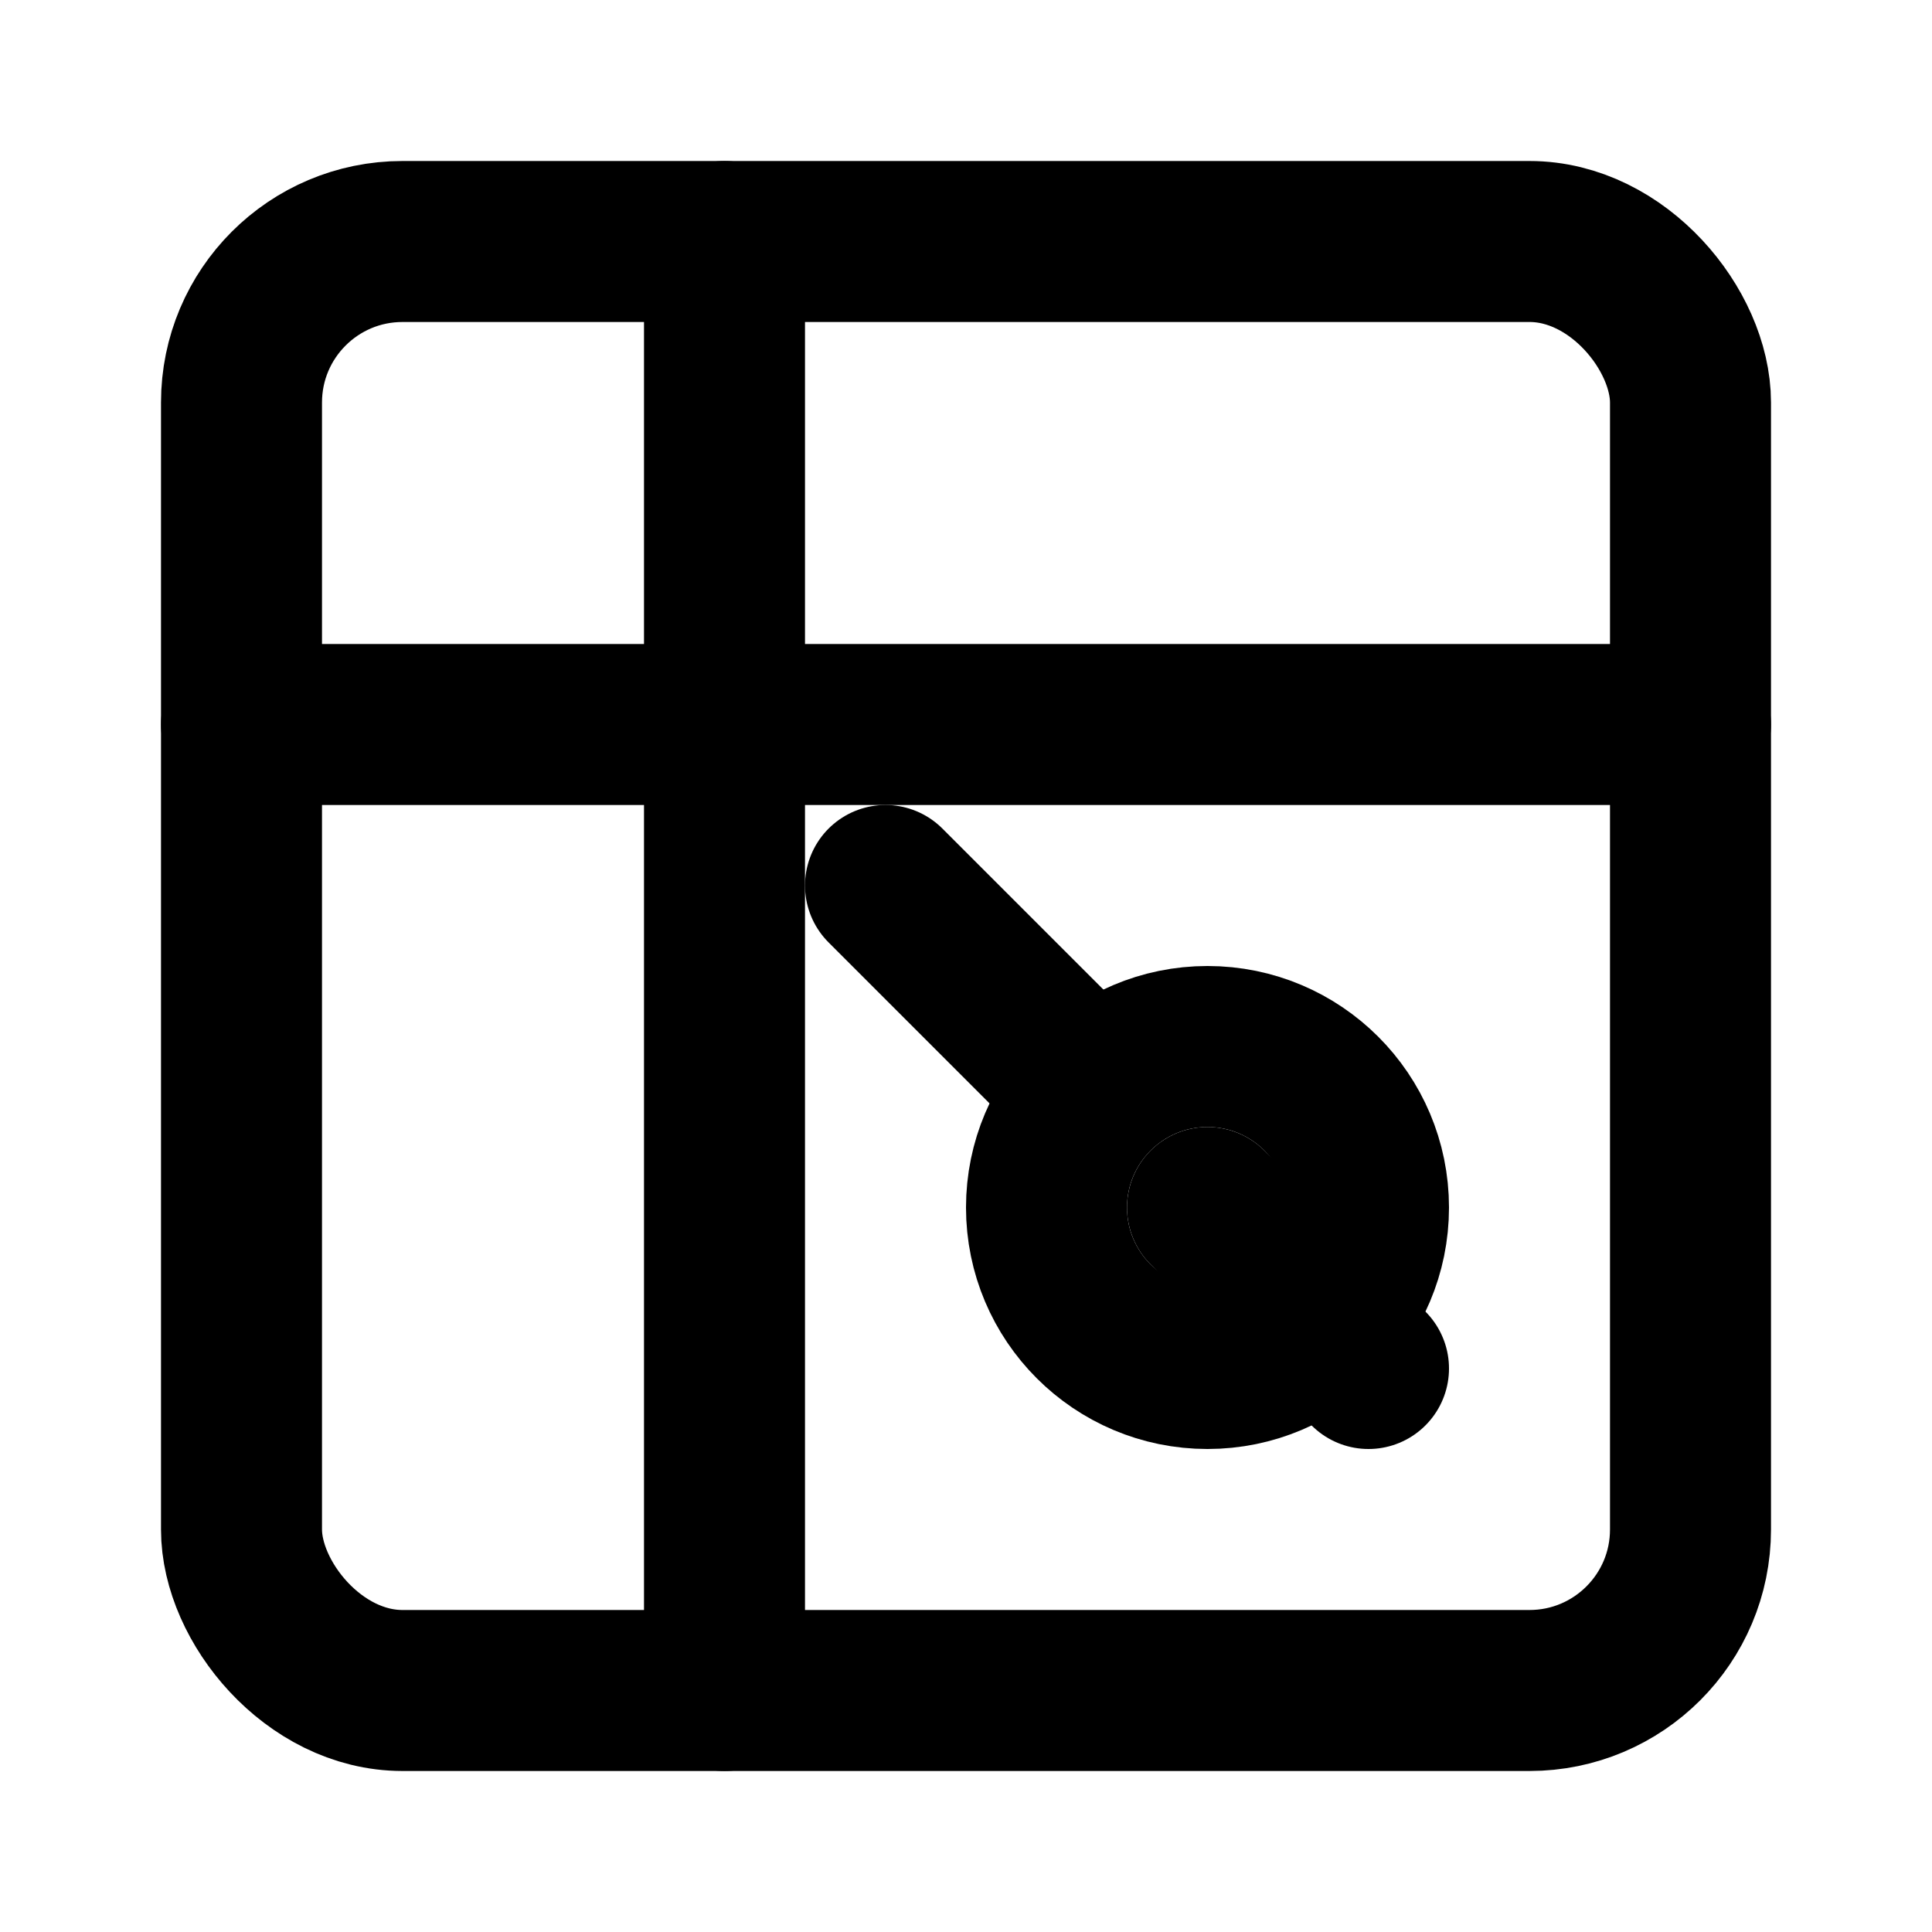
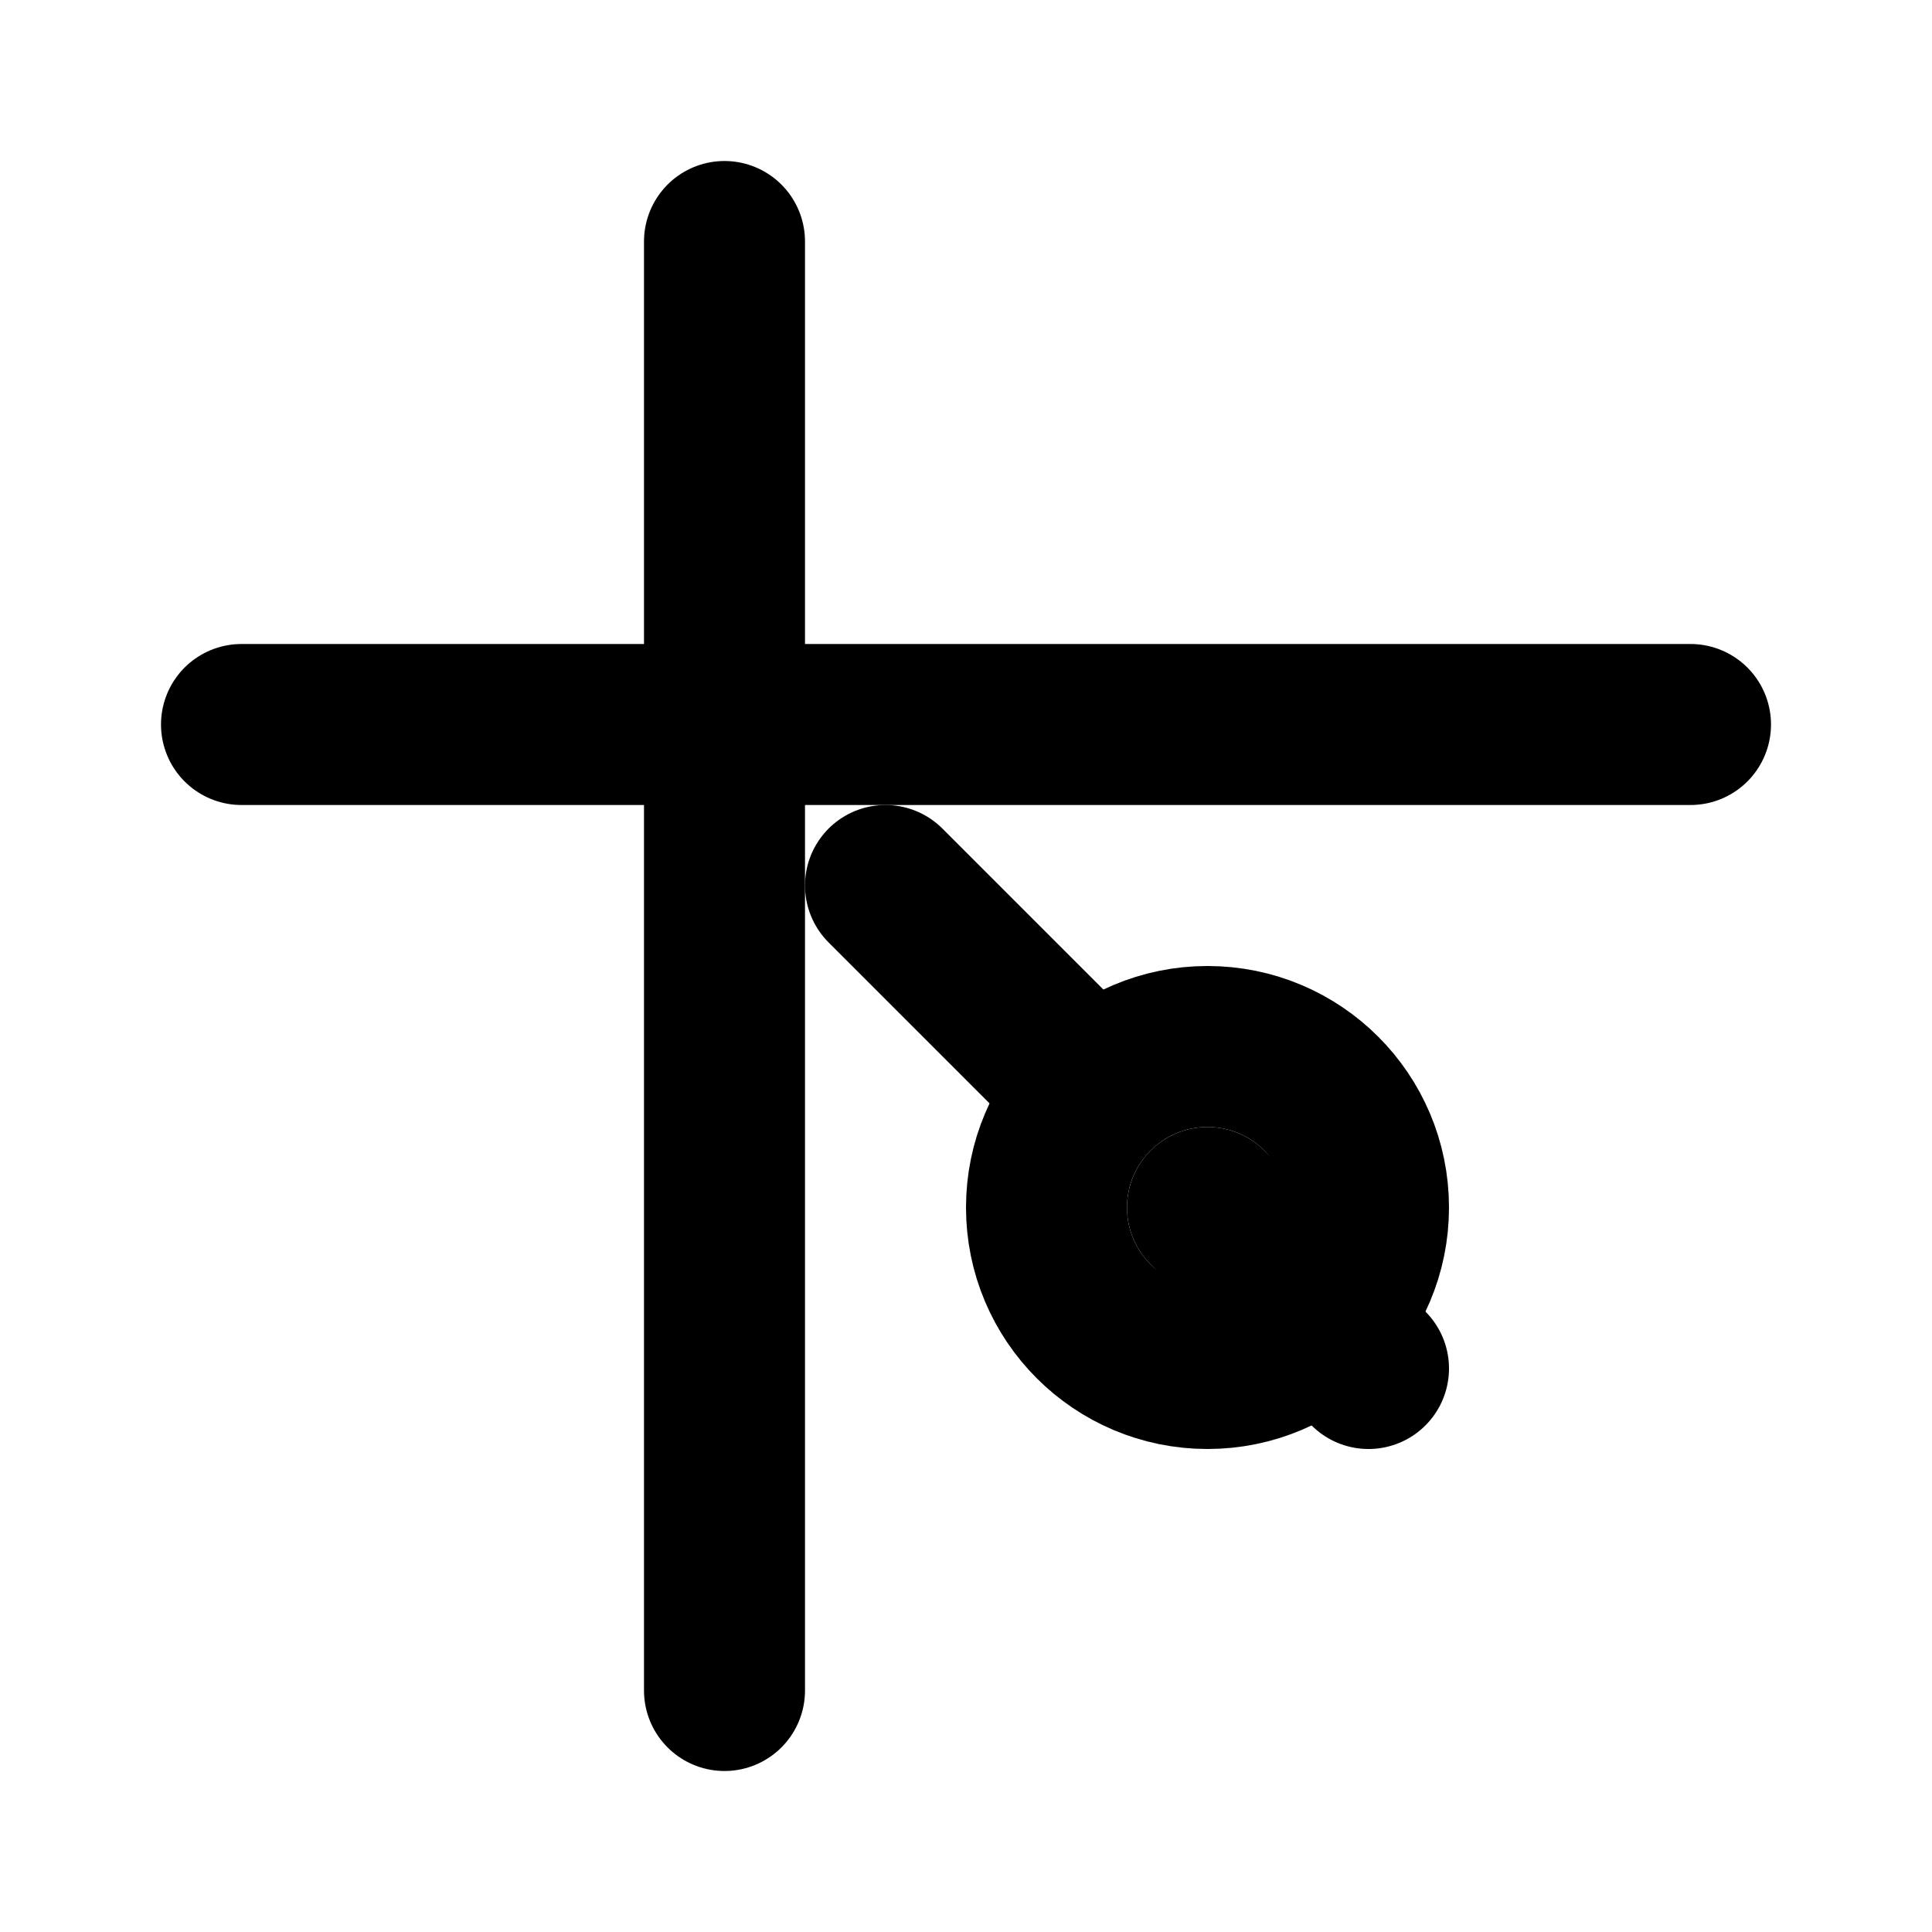
<svg xmlns="http://www.w3.org/2000/svg" viewBox="0 0 24 24" width="24" height="24" fill="none" stroke="currentColor" stroke-width="2" stroke-linecap="round" stroke-linejoin="round">
-   <rect x="3" y="3" width="18" height="18" rx="2" ry="2" />
  <path d="M3 9h18" />
  <path d="M9 3v18" />
  <circle cx="15" cy="15" r="2" />
  <path d="M13 13l-2-2" />
  <path d="M17 17l-2-2" />
</svg>